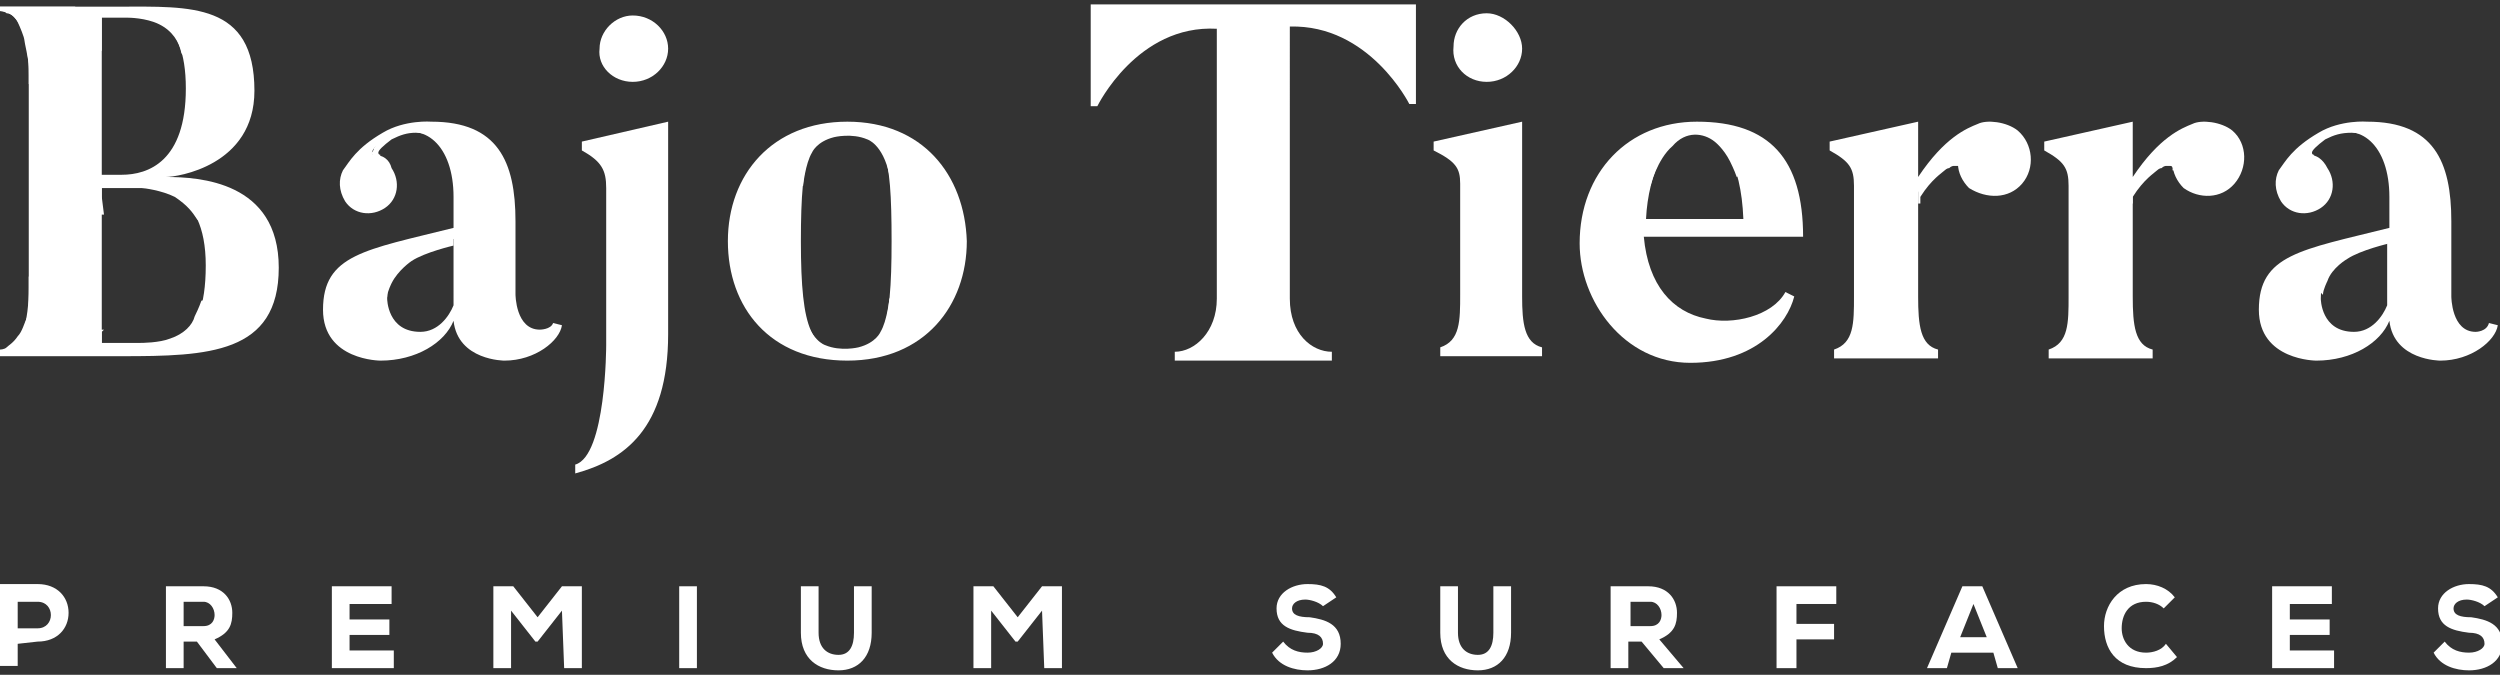
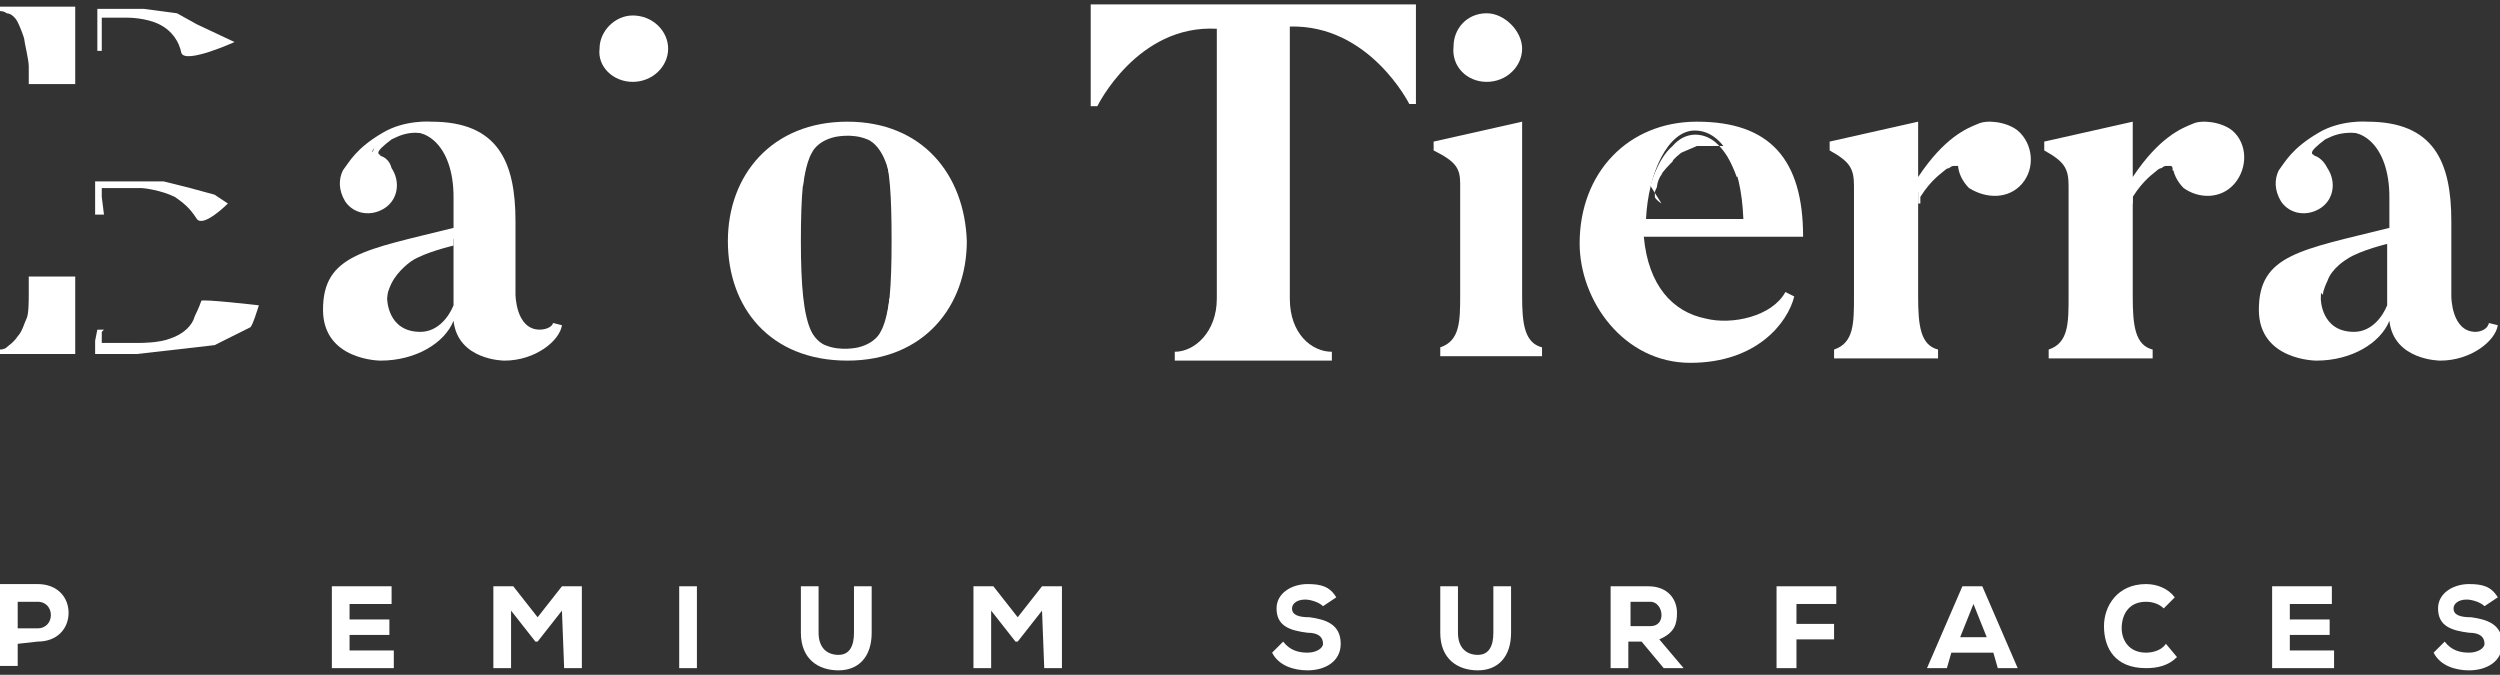
<svg xmlns="http://www.w3.org/2000/svg" version="1.1" id="Layer_1" x="0px" y="0px" viewBox="0 0 113 30.5" style="enable-background:new 0 0 113 30.5;" xml:space="preserve">
  <rect x="0" y="0" width="113" height="30.5" fill="#333333" stroke="none" />
  <style type="text/css">
	.st0{fill:#FFFFFF;}
</style>
  <g>
    <path id="B_curve_center" class="st0" d="M4.6,8.9V8.5h0.7c0,0,1.1,0,1.1,0c0.1,0,0.9,0.1,1.5,0.4c0.6,0.4,0.8,0.7,1,1   c0.3,0.4,1.4-0.7,1.4-0.7L9.7,8.8L8.6,8.5L7.4,8.2L6.1,8.2H4.6H4.3V9v0.7h0.4L4.6,8.9L4.6,8.9z" />
    <path id="B_curve4" class="st0" d="M4.6,15v0.5c0,0,1.6,0,1.7,0c0.1,0,0.9,0,1.4-0.2c0.6-0.2,1-0.6,1.1-1c0.2-0.4,0.3-0.7,0.3-0.7   c0-0.1,2.6,0.2,2.6,0.2s-0.3,1-0.4,1c0,0-1.6,0.8-1.6,0.8l-3.5,0.4H4.3l0-0.6l0.1-0.5l0.3,0L4.6,15L4.6,15z" />
    <path id="B_curve_3" class="st0" d="M4.6,1.2V0.8l1.2,0c0,0,0.8,0,1.4,0.3c0.6,0.3,0.9,0.8,1,1.3c0.2,0.5,2.4-0.5,2.4-0.5L8.9,1.1   L8,0.6L6.5,0.4H5H4.4c0,0,0,1.3,0,1.3c0,0,0,0.6,0,0.6h0.2L4.6,1.2L4.6,1.2z" />
    <path id="B_curve2" class="st0" d="M0,16v-0.2c0,0,0.2,0,0.3-0.1c0.1-0.1,0.3-0.2,0.5-0.5C1,15,1.1,14.6,1.2,14.4s0.1-0.8,0.1-1.1   c0-0.3,0-0.8,0-0.8h2.1V16L0,16L0,16z" />
    <path id="B_curve1" class="st0" d="M0,0.3v0.2c0,0,0.2,0,0.3,0.1C0.5,0.6,0.7,0.8,0.8,1s0.3,0.7,0.3,0.8S1.3,2.7,1.3,3   c0,0.3,0,0.8,0,0.8h2.1V0.3H0z" />
    <path id="a_curve1" class="st0" d="M17.2,7c0,0-0.1,0-0.1-0.1c0-0.1,0.2-0.3,0.6-0.6C18.1,6.1,18.4,6,18.8,6c0,0,0.3,0,0.6,0.1   c0.3,0.1,0.3-0.5,0.3-0.5l-0.5,0l-0.6,0.1c0,0-0.4,0.1-0.4,0.1c0,0-0.4,0.1-0.5,0.2c-0.1,0.1-0.3,0.1-0.3,0.2   c-0.1,0.1-0.3,0.2-0.3,0.2c0,0-0.2,0.3-0.2,0.3c0,0.1-0.1,0.2-0.1,0.2c0,0.1,0.1,0.2,0.1,0.2c0,0,0.2,0,0.2,0   C17.1,7.2,17.2,7,17.2,7z" />
    <path id="a_curve1_1_" class="st0" d="M104.6,7c0,0-0.1,0-0.1-0.1c0-0.1,0.2-0.3,0.6-0.6c0.4-0.2,0.7-0.3,1.2-0.3   c0,0,0.3,0,0.6,0.1c0.3,0.1,0.3-0.5,0.3-0.5l-0.5,0L106,5.8c0,0-0.4,0.1-0.4,0.1c0,0-0.4,0.1-0.5,0.2c-0.1,0.1-0.3,0.1-0.3,0.2   s-0.3,0.2-0.3,0.2c0,0-0.2,0.3-0.2,0.3c0,0.1-0.1,0.2-0.1,0.2c0,0.1,0.1,0.2,0.1,0.2c0,0,0.2,0,0.2,0C104.5,7.2,104.6,7,104.6,7z" />
    <path id="a_curve" class="st0" d="M20.5,11.1c0,0-1.3,0.3-1.9,0.7c0,0-0.6,0.4-0.9,1c0,0-0.2,0.4-0.2,0.6c0,0.3-0.9-1.4-0.9-1.4   l0-0.2l-0.1-0.1c0,0,1.3-0.5,2.1-0.6l1.9-0.5L20.5,11.1" />
    <path id="a_curve_1_" class="st0" d="M108,11c0,0-1.3,0.3-1.9,0.7c0,0-0.7,0.4-0.9,1c0,0-0.2,0.4-0.2,0.6s-0.9-1.4-0.9-1.4l0-0.2   l-0.1-0.1c0,0,1.3-0.5,2.1-0.6l1.9-0.5L108,11" />
    <path id="_x2E_" class="st0" d="M28.6,3.7c0.9,0,1.6-0.7,1.6-1.5s-0.7-1.5-1.6-1.5c-0.8,0-1.5,0.7-1.5,1.5C27,3,27.7,3.7,28.6,3.7z   " />
    <path id="o_curve_1_" class="st0" d="M36.3,8.4c0,0,0.1-1,0.4-1.5c0,0,0.2-0.5,1-0.7c0,0,0.8-0.2,1.5,0.1c0,0,0.7,0.2,1,1.6   c0.2,1.3,1.5-0.4,1.5-0.4l-0.6-0.8l-0.9-0.5l-0.9-0.3l-1.3-0.1l-1,0.2l-0.5,0.2c0,0-0.5,0.2-0.5,0.3c0,0-0.1,0.3-0.1,0.4   c0,0.1-0.2,0.4-0.2,0.4c0,0.1-0.1,0.2,0,0.4c0,0.2,0,0.3,0,0.5c0,0.1,0,0.2,0.1,0.3c0,0.1,0.3,0.2,0.3,0.2   C35.9,8.5,36.3,8.4,36.3,8.4z" />
    <path id="o_curve" class="st0" d="M40.2,13.5c0,0-0.1,1-0.4,1.5c0,0-0.2,0.5-1,0.7c0,0-0.8,0.2-1.5-0.1c0,0-0.7-0.2-1-1.6   c-0.2-1.3-1.5,0.4-1.5,0.4l0.6,0.8l0.9,0.5l0.9,0.3l1.3,0.1l1-0.2l0.5-0.2c0,0,0.5-0.2,0.5-0.3c0,0,0.1-0.3,0.1-0.4   c0-0.1,0.2-0.4,0.2-0.4c0-0.1,0.1-0.2,0-0.4c0-0.2,0-0.3,0-0.5c0-0.1,0-0.2-0.1-0.3c0-0.1-0.3-0.2-0.3-0.2   C40.5,13.3,40.2,13.5,40.2,13.5z" />
-     <path id="e_curve" class="st0" d="M74.6,8.4c0,0,0.3-1.2,1-1.8C76.2,5.9,77,6,77.5,6.4c0,0,0.4,0.3,0.7,0.9c0,0,0.2,0.4,0.3,0.7   l1.1-0.6c0,0-0.3-0.6-0.4-0.6c0,0-1-0.8-1-0.8l-1-0.2h-1.5l-0.7,0.3c0,0-0.4,0.3-0.4,0.4c-0.1,0.1-0.5,0.5-0.5,0.6   c-0.1,0.1-0.2,0.4-0.2,0.5c0,0.1-0.1,0.2-0.1,0.3s0,0.1,0,0.2s0.3,0.3,0.3,0.3L74.6,8.4z" />
+     <path id="e_curve" class="st0" d="M74.6,8.4c0,0,0.3-1.2,1-1.8C76.2,5.9,77,6,77.5,6.4c0,0,0.4,0.3,0.7,0.9c0,0,0.2,0.4,0.3,0.7   l1.1-0.6c0,0-0.3-0.6-0.4-0.6l-1-0.2h-1.5l-0.7,0.3c0,0-0.4,0.3-0.4,0.4c-0.1,0.1-0.5,0.5-0.5,0.6   c-0.1,0.1-0.2,0.4-0.2,0.5c0,0.1-0.1,0.2-0.1,0.3s0,0.1,0,0.2s0.3,0.3,0.3,0.3L74.6,8.4z" />
    <path id="r_curve_1_" class="st0" d="M88.6,7.6c0,0,0-0.1-0.1-0.1c0,0-0.1,0-0.2,0c0,0-0.1,0-0.2,0.1c-0.1,0-0.2,0.1-0.2,0.1   c-0.1,0.1-0.6,0.4-1.1,1.2v0.3h-0.1l0-0.8l0-0.1l0,0l0.1-0.1c0,0,0.3-0.4,0.4-0.5c0.1-0.1,0.3-0.4,0.6-0.7c0,0,0.3-0.3,0.4-0.4   c0.1,0,0.4,0.5,0.4,0.5s0,0.2,0.1,0.2C88.7,7.2,88.7,7.6,88.6,7.6c0.1,0,0.1,0.1,0.1,0.1l-0.1,0C88.6,7.8,88.6,7.8,88.6,7.6   C88.6,7.7,88.6,7.6,88.6,7.6z" />
    <path id="r_curve" class="st0" d="M98.2,7.6c0,0,0-0.1-0.1-0.1c0,0-0.1,0-0.2,0c0,0-0.1,0-0.2,0.1c-0.1,0-0.2,0.1-0.2,0.1   c-0.1,0.1-0.6,0.4-1.1,1.2v0.3h-0.1l0-0.8l0-0.1l0,0l0.1-0.1c0,0,0.3-0.4,0.4-0.5c0.1-0.1,0.3-0.4,0.6-0.7c0,0,0.3-0.3,0.4-0.4   S98.3,7,98.3,7s0,0.2,0.1,0.2C98.3,7.2,98.3,7.6,98.2,7.6c0.1,0,0.1,0.1,0.1,0.1l-0.1,0C98.2,7.8,98.2,7.7,98.2,7.6   C98.2,7.6,98.2,7.6,98.2,7.6z" />
-     <path id="B" class="st0" d="M7.5,8c0.5,0,4-0.5,4-3.9c0-4-2.9-3.8-6.1-3.8H0v0.2c1,0,1.3,1.5,1.3,2.9V13c0,1.5-0.3,2.9-1.3,2.9v0.2   h5.5c3.9,0,7.1-0.1,7.1-4C12.6,8.2,9,8,7.5,8z M4.6,0.6h0.9c1.1,0,2.9,0,2.9,3.4c0,3.3-1.7,3.9-2.9,3.9H4.6V0.6z M5.5,15.7H4.6V8.3   h0.9C7,8.3,9.3,8.4,9.3,12C9.3,15.8,7.5,15.7,5.5,15.7z" />
    <path id="a" class="st0" d="M24.4,14.9c-1.1,0-1.1-1.6-1.1-1.6V10c0-2.7-0.8-4.5-3.8-4.5c0,0-1.2-0.1-2.2,0.5   c-1.2,0.7-1.5,1.3-1.8,1.7c-0.2,0.4-0.2,0.9,0.1,1.4c0.4,0.6,1.2,0.7,1.8,0.3c0.6-0.4,0.7-1.2,0.3-1.8C17.6,7.2,17.3,7,16.9,7   c-0.2,0-0.1-0.4,0.7-0.8c1.6-0.8,2.9,0.4,2.9,2.7v1.4c-4,1-5.9,1.2-5.9,3.7c0,2.3,2.6,2.3,2.6,2.3c1.6,0,2.9-0.8,3.3-1.8   c0.2,1.8,2.3,1.8,2.3,1.8c1.4,0,2.5-0.9,2.6-1.6L25,14.6C24.9,14.9,24.4,14.9,24.4,14.9z M20.5,13.8c-0.2,0.5-0.7,1.2-1.5,1.2   c-1.5,0-1.5-1.5-1.5-1.5c0-1.2,0.7-2.2,3-2.7C20.5,10.7,20.5,13.8,20.5,13.8z" />
-     <path id="j" class="st0" d="M26.3,6.8c0.9,0.5,1.1,0.9,1.1,1.7v7.1c0,0,0,5-1.4,5.4v0.4c2.2-0.6,4.2-2,4.2-6.3V5.5l-3.9,0.9   L26.3,6.8L26.3,6.8z" />
    <path id="o" class="st0" d="M38.3,5.5c-3.4,0-5.4,2.4-5.4,5.4c0,3,1.9,5.4,5.4,5.4c3.5,0,5.4-2.5,5.4-5.4   C43.6,7.9,41.7,5.5,38.3,5.5z M38.3,15.9c-1.6,0-2.1-0.9-2.1-5s0.4-5,2.1-5s2,0.9,2,5S39.9,15.9,38.3,15.9z" />
    <path id="T" class="st0" d="M49.3,4.8h0.3h0c0,0,1.8-3.7,5.4-3.5v12.2c0,1.5-1,2.4-1.9,2.4v0.4h7.1v-0.4c-0.9,0-1.9-0.8-1.9-2.4   V1.2c0,0,0,0,0,0c3.6-0.1,5.4,3.5,5.4,3.5h0h0h0.3V0.2H49.3V4.8z" />
    <path id="i" class="st0" d="M68.8,13.4V5.5l-4,0.9v0.4C65.8,7.3,66,7.6,66,8.3v5c0,1.2,0,2.1-0.9,2.4v0.4h4.6v-0.4   C68.9,15.5,68.8,14.6,68.8,13.4z" />
    <path id="_x2E__1_" class="st0" d="M67.2,3.7c0.9,0,1.6-0.7,1.6-1.5S68,0.6,67.2,0.6c-0.9,0-1.5,0.7-1.5,1.5   C65.6,3,66.3,3.7,67.2,3.7z" />
    <path id="e" class="st0" d="M76.7,5.5c-3.1,0-5.3,2.3-5.3,5.5c0,2.6,2,5.4,5,5.4c3,0,4.4-1.8,4.7-3l-0.4-0.2   c-0.6,1.1-2.4,1.5-3.6,1.2c-1.5-0.3-2.6-1.5-2.8-3.7h7.2C81.5,7.2,80,5.5,76.7,5.5z M76.6,5.9c1.2,0,2.1,1.4,2.2,4h-4.4   C74.5,7.8,75.4,5.9,76.6,5.9z" />
    <path id="r" class="st0" d="M91.2,5.9c-0.5-0.4-1.4-0.5-1.8-0.3c-0.5,0.2-1.5,0.6-2.7,2.4V5.5l-4,0.9v0.4c0.9,0.5,1.1,0.8,1.1,1.6   v5c0,1.2,0,2.1-0.9,2.4v0.4h4.7v-0.4c-0.8-0.2-0.9-1.1-0.9-2.4V8.7c0.8-1.4,1.8-1.6,1.8-1.3c0,0.4,0.2,0.8,0.5,1.1   C89.8,9,90.8,9,91.4,8.3C92,7.6,91.9,6.5,91.2,5.9z" />
    <path id="r_1_" class="st0" d="M100.9,5.9c-0.5-0.4-1.4-0.5-1.8-0.3c-0.5,0.2-1.5,0.6-2.7,2.4V5.5l-4,0.9v0.4   c0.9,0.5,1.1,0.8,1.1,1.6v5c0,1.2,0,2.1-0.9,2.4v0.4h4.7v-0.4c-0.8-0.2-0.9-1.1-0.9-2.4V8.7c0.8-1.4,1.8-1.6,1.8-1.3   c0,0.4,0.2,0.8,0.5,1.1C99.4,9,100.4,9,101,8.3C101.6,7.6,101.6,6.5,100.9,5.9z" />
    <path id="a_1_" class="st0" d="M112.5,14.6c-0.1,0.4-0.6,0.4-0.6,0.4c-1.1,0-1.1-1.6-1.1-1.6V10c0-2.7-0.8-4.5-3.8-4.5   c0,0-1.2-0.1-2.2,0.5c-1.2,0.7-1.5,1.3-1.8,1.7c-0.2,0.4-0.2,0.9,0.1,1.4c0.4,0.6,1.2,0.7,1.8,0.3c0.6-0.4,0.7-1.2,0.3-1.8   C105,7.2,104.7,7,104.4,7c-0.2,0-0.1-0.4,0.7-0.8c1.6-0.8,2.9,0.4,2.9,2.7v1.4c-4,1-5.9,1.2-5.9,3.7c0,2.3,2.6,2.3,2.6,2.3   c1.6,0,2.9-0.8,3.3-1.8c0.2,1.8,2.3,1.8,2.3,1.8c1.4,0,2.5-0.9,2.6-1.6L112.5,14.6z M107.9,13.8c-0.2,0.5-0.7,1.2-1.5,1.2   c-1.5,0-1.5-1.5-1.5-1.5c0-1.2,0.7-2.2,3-2.7C107.9,10.7,107.9,13.8,107.9,13.8z" />
    <g id="Final_TGL">
      <path id="P" class="st0" d="M0.8,29.1v1H0v-3.7c0.6,0,1.1,0,1.7,0c0.9,0,1.4,0.6,1.4,1.3c0,0.7-0.5,1.3-1.4,1.3L0.8,29.1L0.8,29.1    z M0.8,28.4h0.9c0.4,0,0.6-0.3,0.6-0.6s-0.2-0.6-0.6-0.6H0.8V28.4z" />
-       <path id="R_3_" class="st0" d="M10.7,30.2H9.8L8.9,29H8.3v1.2H7.5v-3.7c0.6,0,1.1,0,1.7,0c0.9,0,1.3,0.6,1.3,1.2    c0,0.5-0.1,0.9-0.8,1.2L10.7,30.2L10.7,30.2L10.7,30.2z M8.3,27.2v1.1h0.9c0.4,0,0.5-0.3,0.5-0.5c0-0.3-0.2-0.6-0.5-0.6L8.3,27.2    L8.3,27.2z" />
      <path id="E_3_" class="st0" d="M17.7,30.2H15c0-1.2,0-2.5,0-3.7h2.7v0.8h-1.9V28h1.8v0.7h-1.8v0.7h2V30.2z" />
      <path id="M_3_" class="st0" d="M25.4,27.6L24.3,29h-0.1l-1.1-1.4v2.6h-0.8v-3.7c0.3,0,0.6,0,0.9,0l1.1,1.4l1.1-1.4h0.9v3.7h-0.8    L25.4,27.6L25.4,27.6z" />
      <path id="I_1_" class="st0" d="M30.7,30.2v-3.7h0.8v3.7H30.7z" />
      <path id="U_3_" class="st0" d="M39.4,26.5v2.1c0,1.1-0.6,1.7-1.5,1.7c-0.9,0-1.7-0.5-1.7-1.7v-2.1h0.8v2.1c0,0.7,0.4,1,0.9,1    c0.5,0,0.7-0.4,0.7-1v-2.1H39.4z" />
      <path id="M_2_" class="st0" d="M47.1,27.6L46,29h-0.1l-1.1-1.4v2.6H44v-3.7c0.3,0,0.6,0,0.9,0l1.1,1.4l1.1-1.4h0.9v3.7h-0.8    L47.1,27.6L47.1,27.6z" />
      <g id="Surfaces">
        <path id="S_3_" class="st0" d="M59.8,27.4c-0.2-0.2-0.6-0.3-0.8-0.3c-0.4,0-0.6,0.2-0.6,0.4c0,0.3,0.3,0.4,0.8,0.4     c0.7,0.1,1.4,0.3,1.4,1.2c0,0.8-0.7,1.2-1.5,1.2c-0.6,0-1.3-0.2-1.6-0.8l0.5-0.5c0.3,0.4,0.7,0.5,1.1,0.5c0.4,0,0.7-0.2,0.7-0.4     c0-0.3-0.2-0.5-0.7-0.5c-0.8-0.1-1.4-0.3-1.4-1.1c0-0.7,0.7-1.1,1.4-1.1c0.6,0,1,0.1,1.3,0.6L59.8,27.4z" />
        <path id="U_2_" class="st0" d="M68.3,26.5v2.1c0,1.1-0.6,1.7-1.5,1.7c-0.9,0-1.7-0.5-1.7-1.7v-2.1h0.8v2.1c0,0.7,0.4,1,0.9,1     c0.5,0,0.7-0.4,0.7-1v-2.1H68.3z" />
        <path id="R_2_" class="st0" d="M76.1,30.2h-0.9L74.2,29h-0.6v1.2h-0.8v-3.7c0.6,0,1.1,0,1.7,0c0.9,0,1.3,0.6,1.3,1.2     c0,0.5-0.1,0.9-0.8,1.2L76.1,30.2L76.1,30.2L76.1,30.2z M73.7,27.2v1.1h0.9c0.4,0,0.5-0.3,0.5-0.5c0-0.3-0.2-0.6-0.5-0.6     L73.7,27.2L73.7,27.2z" />
        <path id="F_1_" class="st0" d="M80.3,30.2v-3.7H83v0.8h-1.8v0.9h1.7v0.7h-1.7v1.3L80.3,30.2L80.3,30.2z" />
        <path id="A_1_" class="st0" d="M90.1,29.5h-1.9L88,30.2h-0.9l1.6-3.7h0.9l1.6,3.7h-0.9L90.1,29.5z M89.2,27.3l-0.6,1.5h1.2     L89.2,27.3z" />
        <path id="C_1_" class="st0" d="M98.4,29.7c-0.4,0.4-0.9,0.5-1.4,0.5c-1.4,0-1.9-0.9-1.9-1.9c0-0.9,0.6-1.9,1.9-1.9     c0.5,0,1,0.2,1.3,0.6l-0.5,0.5c-0.2-0.2-0.5-0.3-0.8-0.3c-0.8,0-1.1,0.6-1.1,1.2c0,0.5,0.3,1.1,1.1,1.1c0.3,0,0.7-0.1,0.9-0.4     L98.4,29.7z" />
        <path id="E_2_" class="st0" d="M105.5,30.2h-2.8c0-1.2,0-2.5,0-3.7h2.7v0.8h-1.9V28h1.8v0.7h-1.8v0.7h2V30.2z" />
        <path id="S_2_" class="st0" d="M112.3,27.4c-0.2-0.2-0.6-0.3-0.8-0.3c-0.4,0-0.6,0.2-0.6,0.4c0,0.3,0.3,0.4,0.8,0.4     c0.7,0.1,1.4,0.3,1.4,1.2c0,0.8-0.7,1.2-1.5,1.2c-0.6,0-1.3-0.2-1.6-0.8l0.5-0.5c0.3,0.4,0.7,0.5,1.1,0.5c0.4,0,0.7-0.2,0.7-0.4     c0-0.3-0.2-0.5-0.7-0.5c-0.8-0.1-1.4-0.3-1.4-1.1c0-0.7,0.7-1.1,1.4-1.1c0.6,0,1,0.1,1.3,0.6L112.3,27.4z" />
      </g>
    </g>
  </g>
</svg>